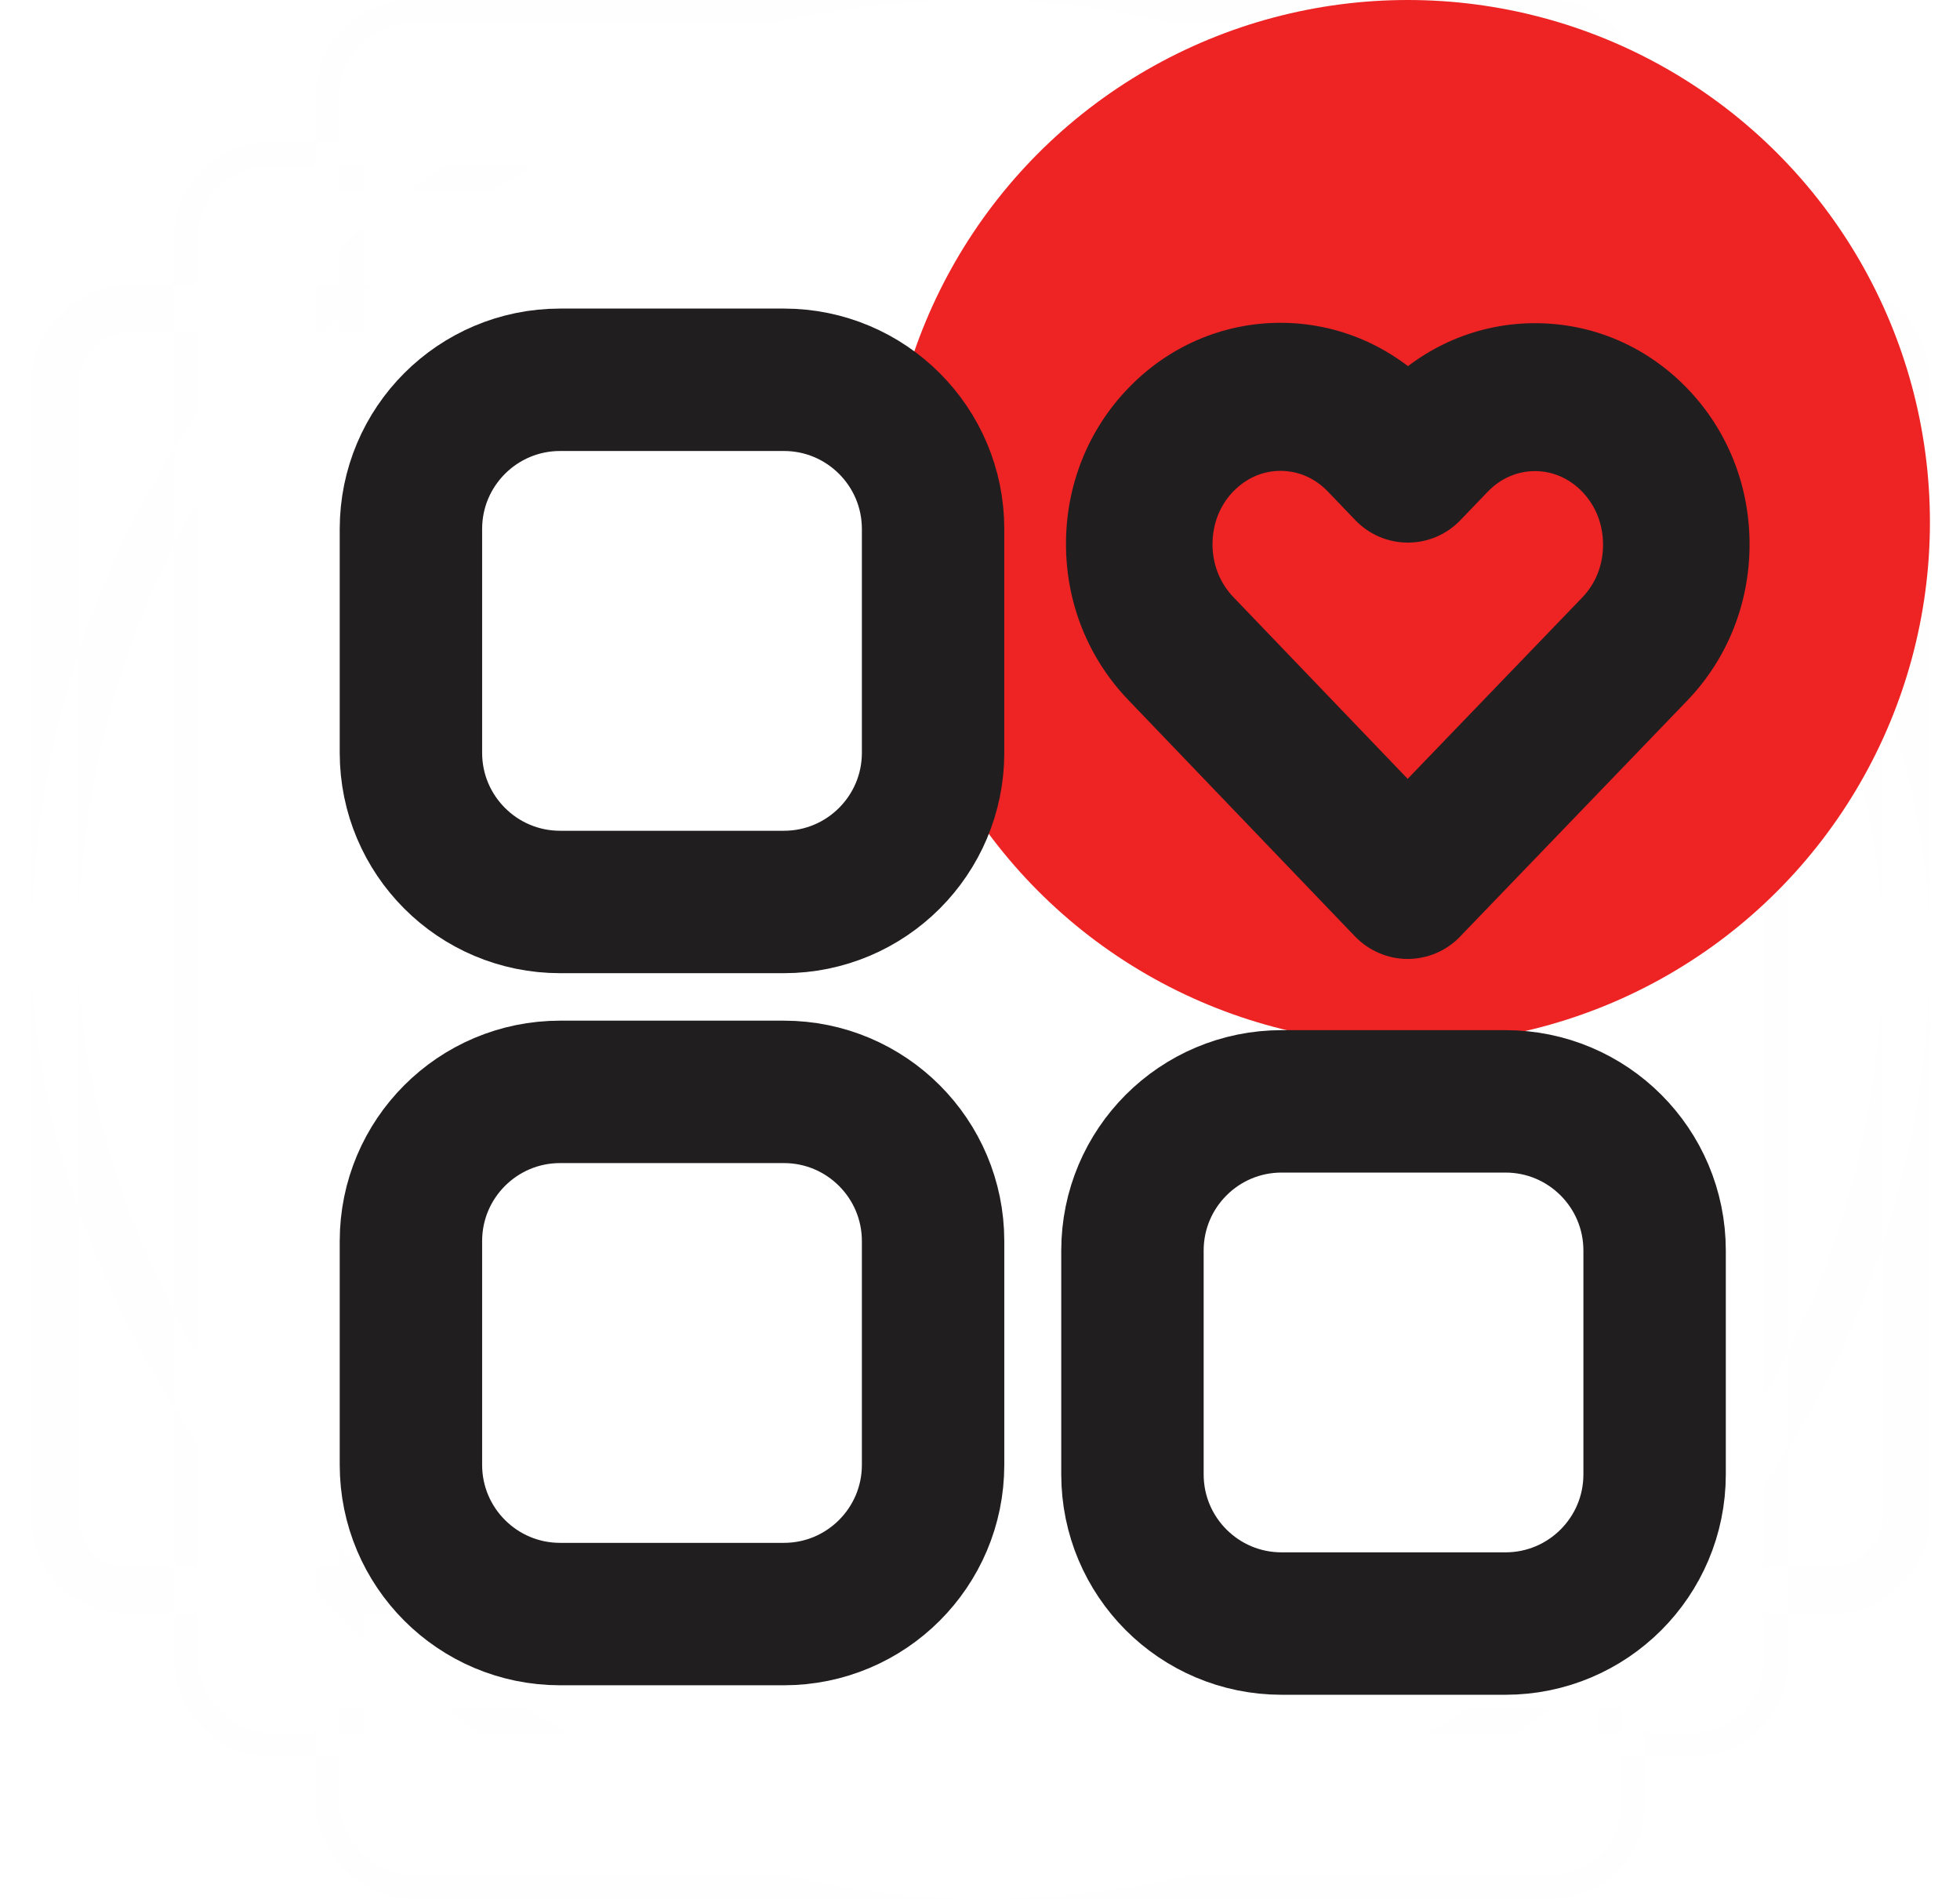
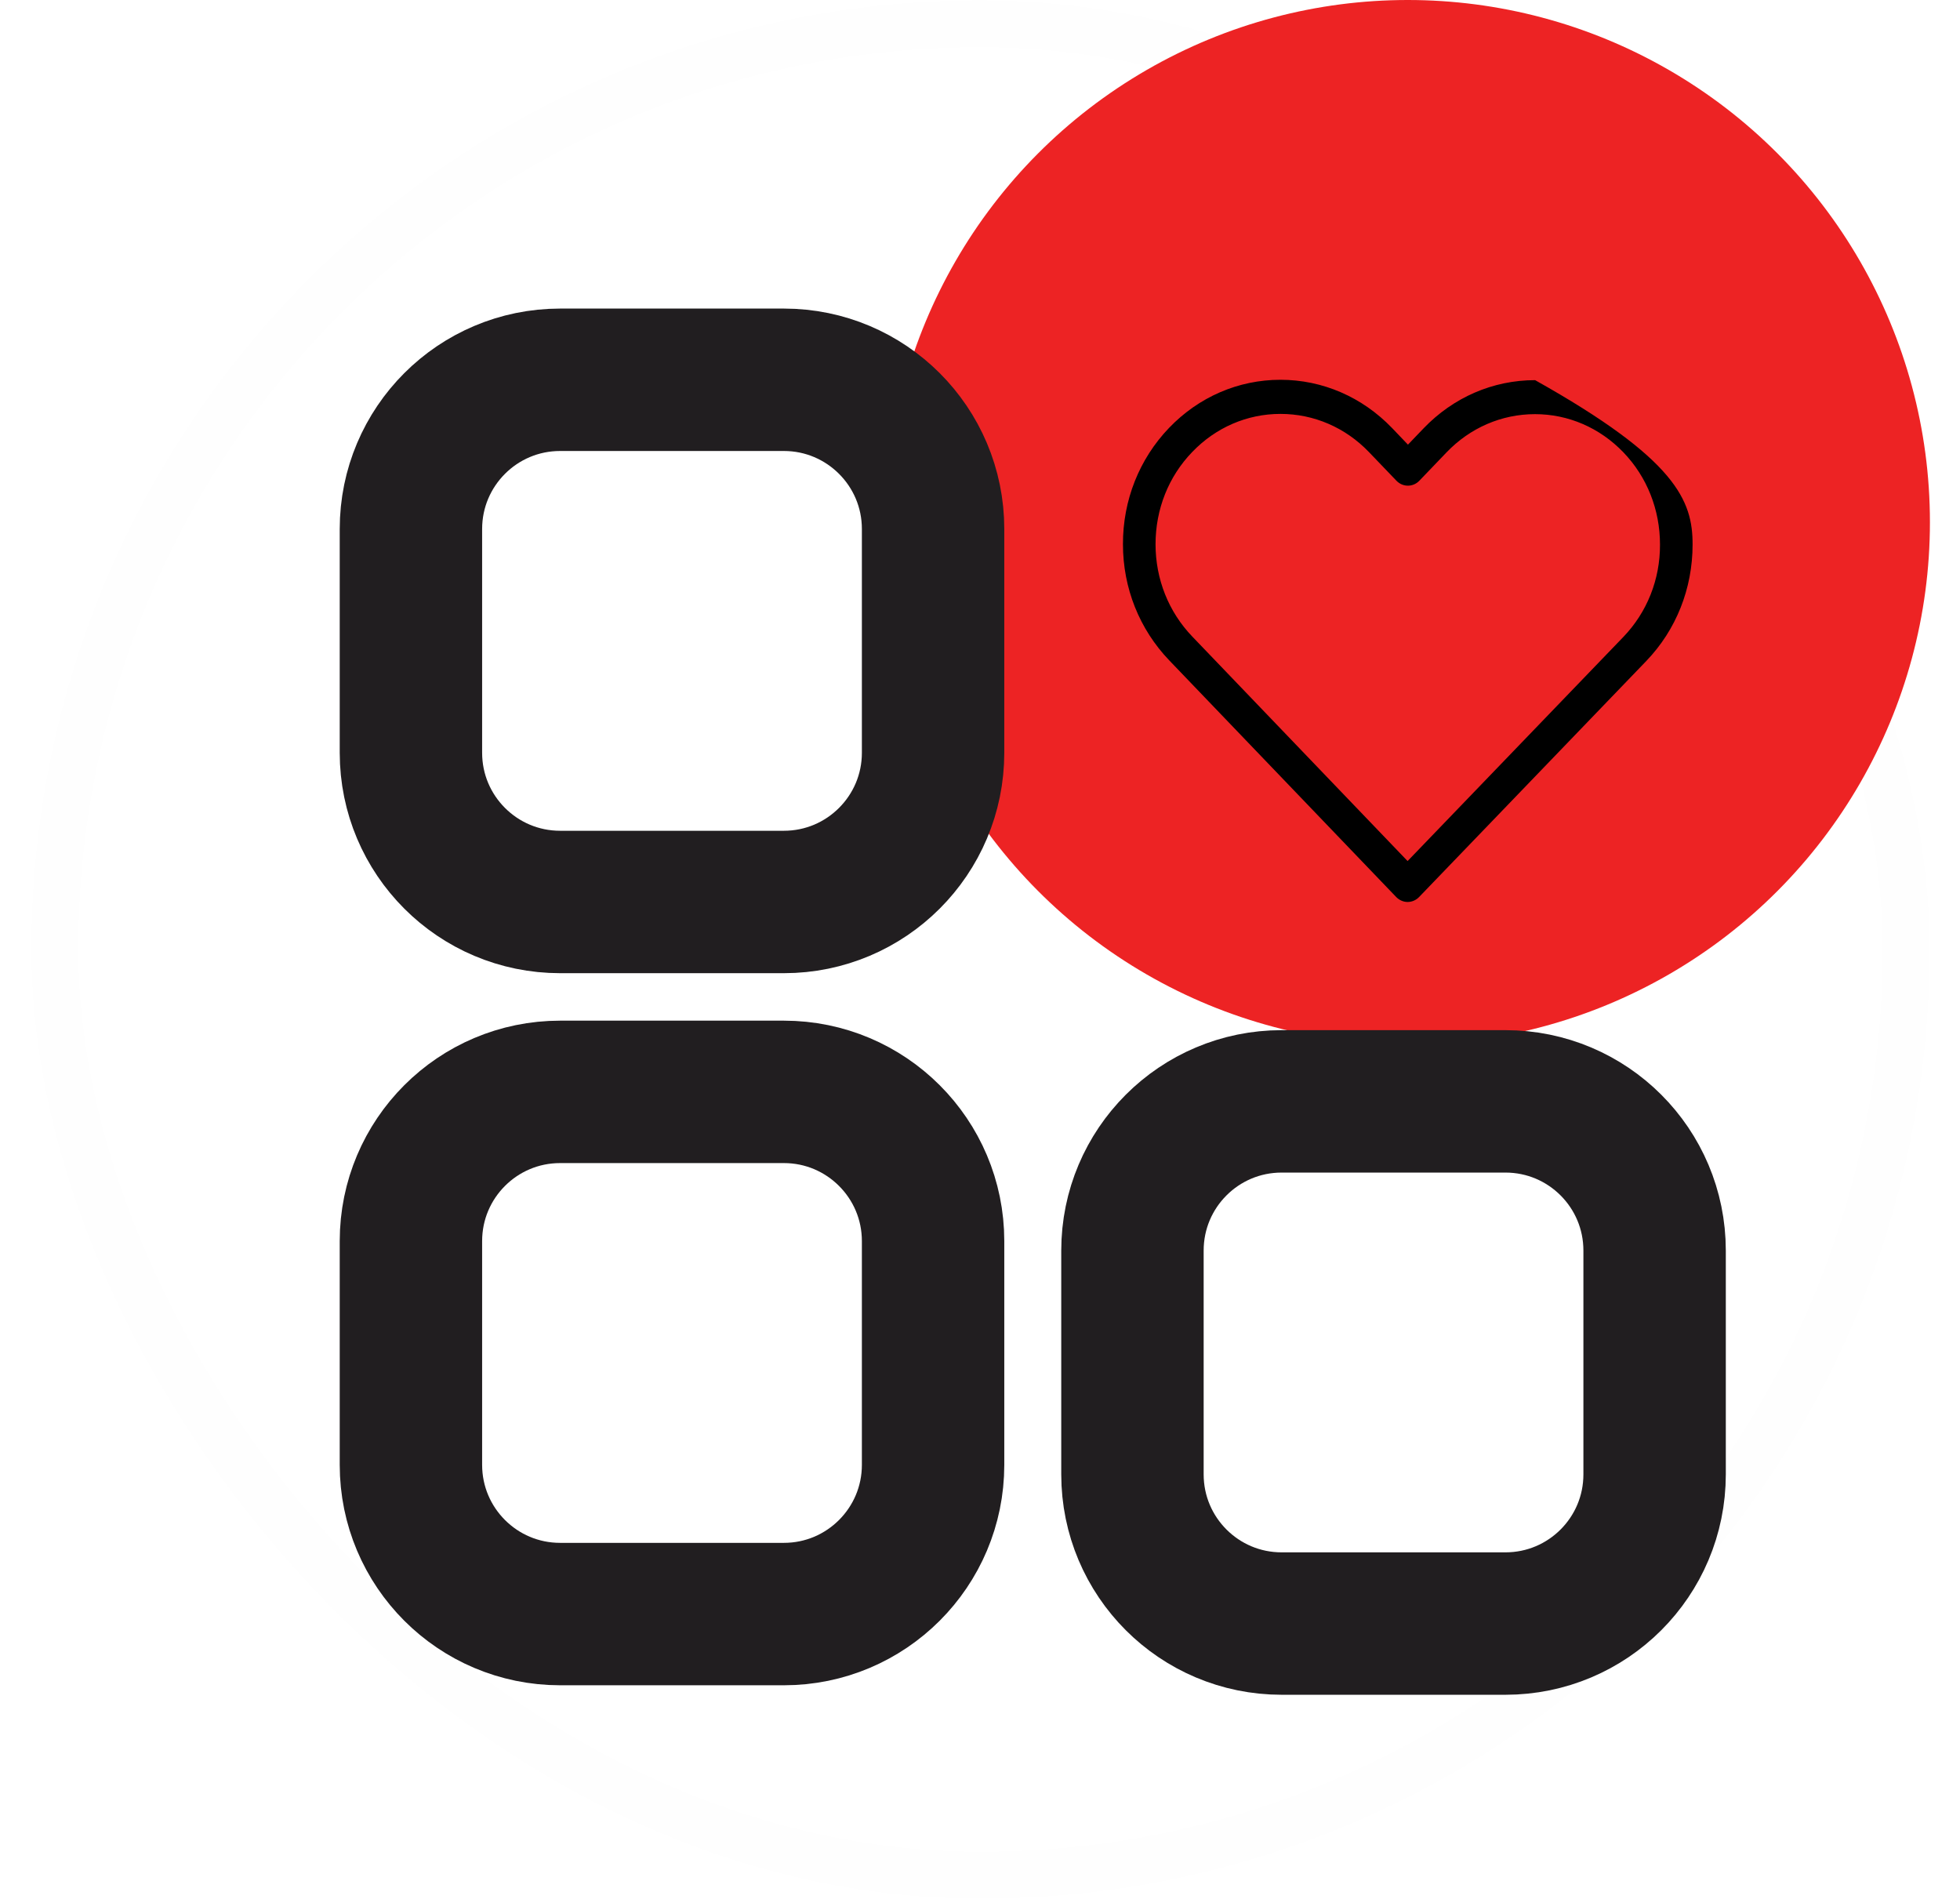
<svg xmlns="http://www.w3.org/2000/svg" width="32" height="31" viewBox="0 0 32 31" fill="none">
  <g opacity="0.01">
    <rect opacity="0.289" x="0.896" y="0.388" width="30.225" height="30.225" rx="15.113" stroke="#979797" stroke-width="0.775" />
-     <rect opacity="0.39" x="5.546" y="0.388" width="20.925" height="30.225" rx="1.163" fill="#D8D8D8" stroke="#979797" stroke-width="0.775" />
-     <rect opacity="0.297" x="3.221" y="2.713" width="25.575" height="25.575" rx="1.163" fill="#D8D8D8" stroke="#979797" stroke-width="0.775" />
-     <rect opacity="0.266" x="31.122" y="5.037" width="20.925" height="30.225" rx="1.163" transform="rotate(90 31.122 5.037)" stroke="#979797" stroke-width="0.775" />
  </g>
  <circle cx="22.984" cy="8.525" r="8.525" fill="#ED2324" />
  <path fill-rule="evenodd" clip-rule="evenodd" d="M9.145 6.2H12.798C14.143 6.2 15.234 7.291 15.234 8.636V12.289C15.234 13.634 14.143 14.725 12.798 14.725H9.145C7.799 14.725 6.709 13.634 6.709 12.289V8.636C6.709 7.291 7.799 6.2 9.145 6.2Z" stroke="#211E20" stroke-width="2.325" />
  <path fill-rule="evenodd" clip-rule="evenodd" d="M9.145 17.825H12.798C14.143 17.825 15.234 18.916 15.234 20.261V23.914C15.234 25.259 14.143 26.35 12.798 26.35H9.145C7.799 26.35 6.709 25.259 6.709 23.914V20.261C6.709 18.916 7.799 17.825 9.145 17.825Z" stroke="#211E20" stroke-width="2.325" />
  <path fill-rule="evenodd" clip-rule="evenodd" d="M20.925 17.98H24.578C25.924 17.98 27.014 19.07 27.014 20.416V24.069C27.014 25.415 25.924 26.505 24.578 26.505H20.925C19.579 26.505 18.489 25.415 18.489 24.069V20.416C18.489 19.07 19.579 17.98 20.925 17.98Z" stroke="#211E20" stroke-width="2.325" />
-   <path fill-rule="evenodd" clip-rule="evenodd" d="M25.063 6.206C25.751 6.206 26.396 6.484 26.883 6.991C27.37 7.499 27.636 8.173 27.634 8.891C27.634 9.608 27.366 10.283 26.879 10.79L23.168 14.645C23.117 14.698 23.048 14.725 22.981 14.725C22.914 14.725 22.845 14.696 22.794 14.643L19.091 10.782C18.604 10.274 18.334 9.602 18.334 8.885C18.332 8.167 18.6 7.493 19.087 6.985C19.572 6.48 20.219 6.2 20.905 6.2C21.593 6.2 22.242 6.482 22.729 6.989L22.987 7.259L23.241 6.994C23.728 6.486 24.375 6.206 25.063 6.206ZM22.981 14.057L26.504 10.398C26.891 9.995 27.104 9.46 27.102 8.891C27.102 8.321 26.891 7.787 26.504 7.384C26.118 6.983 25.605 6.761 25.061 6.761C24.517 6.761 24.002 6.983 23.616 7.386L23.174 7.847C23.07 7.956 22.902 7.956 22.798 7.847L22.352 7.382C21.966 6.979 21.451 6.757 20.905 6.757C20.361 6.757 19.848 6.979 19.464 7.38C19.077 7.781 18.866 8.315 18.866 8.885C18.866 9.454 19.079 9.989 19.466 10.392L22.981 14.057Z" fill="black" />
-   <path d="M26.883 6.991L27.554 6.348V6.348L26.883 6.991ZM27.634 8.891L26.704 8.888V8.891H27.634ZM26.879 10.79L27.549 11.435L27.55 11.434L26.879 10.79ZM23.168 14.645L22.498 14L22.497 14.001L23.168 14.645ZM22.794 14.643L22.122 15.287L22.122 15.287L22.794 14.643ZM19.091 10.782L19.762 10.138L19.091 10.782ZM18.334 8.885H19.264L19.264 8.882L18.334 8.885ZM19.087 6.985L18.416 6.342L18.416 6.342L19.087 6.985ZM22.729 6.989L23.4 6.346V6.346L22.729 6.989ZM22.987 7.259L22.316 7.902L22.987 8.602L23.658 7.902L22.987 7.259ZM23.241 6.994L23.913 7.637L23.913 7.637L23.241 6.994ZM26.504 10.398L27.174 11.043L27.175 11.041L26.504 10.398ZM22.981 14.057L22.31 14.701L22.98 15.399L23.651 14.702L22.981 14.057ZM27.102 8.891H26.172L26.172 8.894L27.102 8.891ZM26.504 7.384L27.175 6.74L27.174 6.739L26.504 7.384ZM23.616 7.386L22.945 6.742H22.945L23.616 7.386ZM23.174 7.847L23.845 8.49L23.845 8.49L23.174 7.847ZM22.798 7.847L22.126 8.49L22.126 8.49L22.798 7.847ZM22.352 7.382L23.023 6.738L23.023 6.738L22.352 7.382ZM19.464 7.38L20.133 8.025L20.135 8.024L19.464 7.38ZM19.466 10.392L18.794 11.035H18.794L19.466 10.392ZM27.554 6.348C26.895 5.661 26.01 5.276 25.063 5.276V7.136C25.492 7.136 25.896 7.306 26.212 7.635L27.554 6.348ZM28.564 8.893C28.567 7.941 28.212 7.034 27.554 6.348L26.212 7.635C26.528 7.965 26.705 8.406 26.704 8.888L28.564 8.893ZM27.55 11.434C28.207 10.749 28.564 9.843 28.564 8.891H26.704C26.704 9.374 26.525 9.816 26.208 10.147L27.55 11.434ZM23.838 15.29L27.549 11.435L26.209 10.145L22.498 14L23.838 15.29ZM22.981 15.655C23.291 15.655 23.605 15.533 23.84 15.289L22.497 14.001C22.629 13.864 22.806 13.795 22.981 13.795V15.655ZM22.122 15.287C22.344 15.517 22.653 15.655 22.981 15.655V13.795C23.175 13.795 23.346 13.875 23.465 13.999L22.122 15.287ZM18.42 11.426L22.122 15.287L23.465 13.999L19.762 10.138L18.42 11.426ZM17.404 8.885C17.404 9.839 17.765 10.743 18.42 11.426L19.762 10.138C19.443 9.806 19.264 9.365 19.264 8.885H17.404ZM18.416 6.342C17.759 7.026 17.401 7.933 17.404 8.887L19.264 8.882C19.263 8.401 19.441 7.96 19.758 7.629L18.416 6.342ZM20.905 5.27C19.959 5.27 19.072 5.658 18.416 6.342L19.758 7.629C20.072 7.302 20.479 7.13 20.905 7.13V5.27ZM23.4 6.346C22.743 5.661 21.854 5.27 20.905 5.27V7.13C21.332 7.13 21.741 7.303 22.058 7.633L23.4 6.346ZM23.658 6.615L23.4 6.346L22.058 7.633L22.316 7.902L23.658 6.615ZM22.57 6.35L22.316 6.615L23.658 7.902L23.913 7.637L22.57 6.35ZM25.063 5.276C24.115 5.276 23.228 5.664 22.57 6.35L23.913 7.637C24.229 7.308 24.635 7.136 25.063 7.136V5.276ZM25.834 9.753L22.311 13.412L23.651 14.702L27.174 11.043L25.834 9.753ZM26.172 8.894C26.173 9.226 26.05 9.528 25.833 9.754L27.175 11.041C27.731 10.462 28.034 9.695 28.032 8.888L26.172 8.894ZM25.833 8.028C26.049 8.253 26.172 8.554 26.172 8.891H28.032C28.032 8.089 27.733 7.321 27.175 6.74L25.833 8.028ZM25.061 7.691C25.345 7.691 25.618 7.805 25.835 8.03L27.174 6.739C26.618 6.162 25.866 5.831 25.061 5.831V7.691ZM24.287 8.03C24.503 7.805 24.777 7.691 25.061 7.691V5.831C24.257 5.831 23.502 6.161 22.945 6.742L24.287 8.03ZM23.845 8.49L24.287 8.03L22.945 6.742L22.503 7.203L23.845 8.49ZM22.126 8.49C22.597 8.981 23.375 8.981 23.845 8.49L22.503 7.203C22.765 6.93 23.207 6.93 23.469 7.203L22.126 8.49ZM21.681 8.026L22.126 8.49L23.469 7.203L23.023 6.738L21.681 8.026ZM20.905 7.687C21.192 7.687 21.466 7.801 21.681 8.026L23.023 6.738C22.466 6.157 21.71 5.827 20.905 5.827V7.687ZM20.135 8.024C20.349 7.801 20.621 7.687 20.905 7.687V5.827C20.101 5.827 19.348 6.157 18.793 6.736L20.135 8.024ZM19.796 8.885C19.796 8.548 19.92 8.247 20.133 8.025L18.794 6.735C18.235 7.315 17.936 8.083 17.936 8.885H19.796ZM20.137 9.748C19.92 9.521 19.796 9.219 19.796 8.885H17.936C17.936 9.689 18.239 10.456 18.794 11.035L20.137 9.748ZM23.652 13.413L20.137 9.748L18.794 11.035L22.31 14.701L23.652 13.413Z" fill="#211E20" />
+   <path fill-rule="evenodd" clip-rule="evenodd" d="M25.063 6.206C27.37 7.499 27.636 8.173 27.634 8.891C27.634 9.608 27.366 10.283 26.879 10.79L23.168 14.645C23.117 14.698 23.048 14.725 22.981 14.725C22.914 14.725 22.845 14.696 22.794 14.643L19.091 10.782C18.604 10.274 18.334 9.602 18.334 8.885C18.332 8.167 18.6 7.493 19.087 6.985C19.572 6.48 20.219 6.2 20.905 6.2C21.593 6.2 22.242 6.482 22.729 6.989L22.987 7.259L23.241 6.994C23.728 6.486 24.375 6.206 25.063 6.206ZM22.981 14.057L26.504 10.398C26.891 9.995 27.104 9.46 27.102 8.891C27.102 8.321 26.891 7.787 26.504 7.384C26.118 6.983 25.605 6.761 25.061 6.761C24.517 6.761 24.002 6.983 23.616 7.386L23.174 7.847C23.07 7.956 22.902 7.956 22.798 7.847L22.352 7.382C21.966 6.979 21.451 6.757 20.905 6.757C20.361 6.757 19.848 6.979 19.464 7.38C19.077 7.781 18.866 8.315 18.866 8.885C18.866 9.454 19.079 9.989 19.466 10.392L22.981 14.057Z" fill="black" />
</svg>